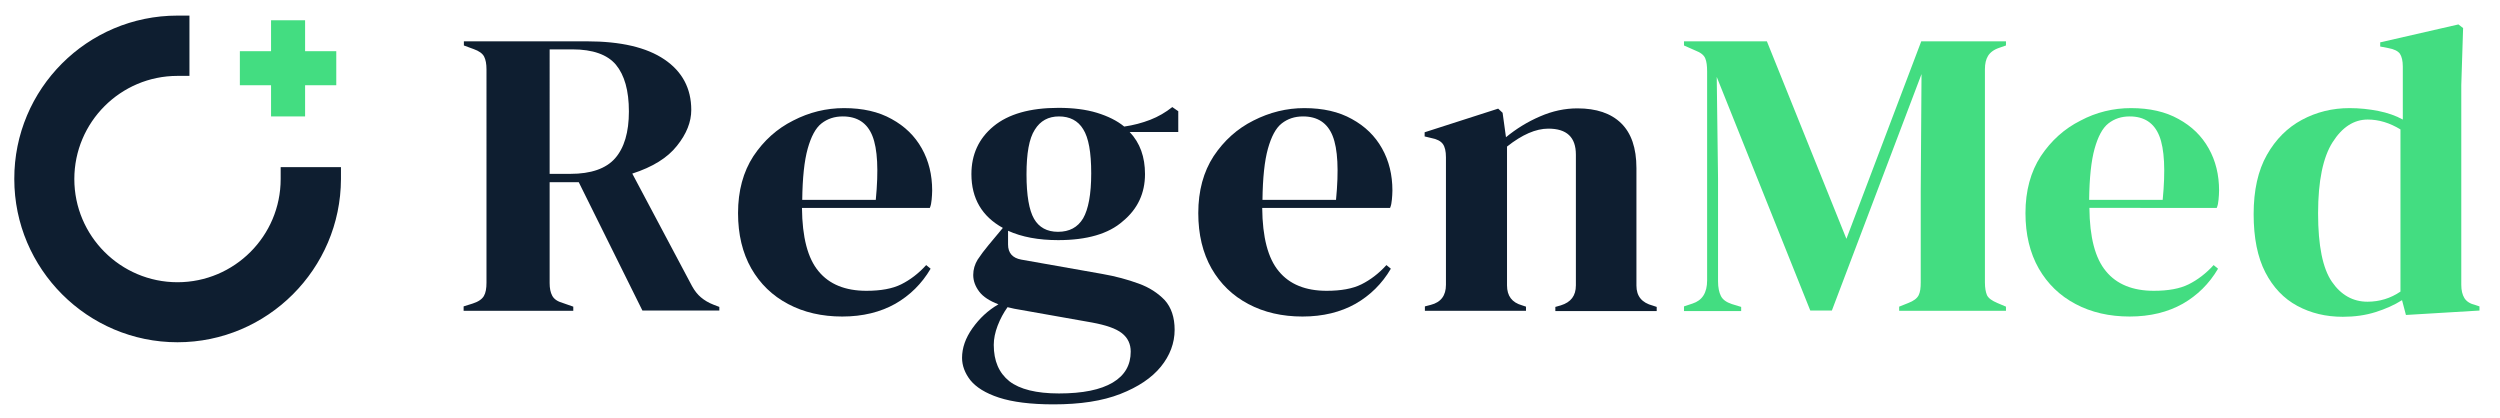
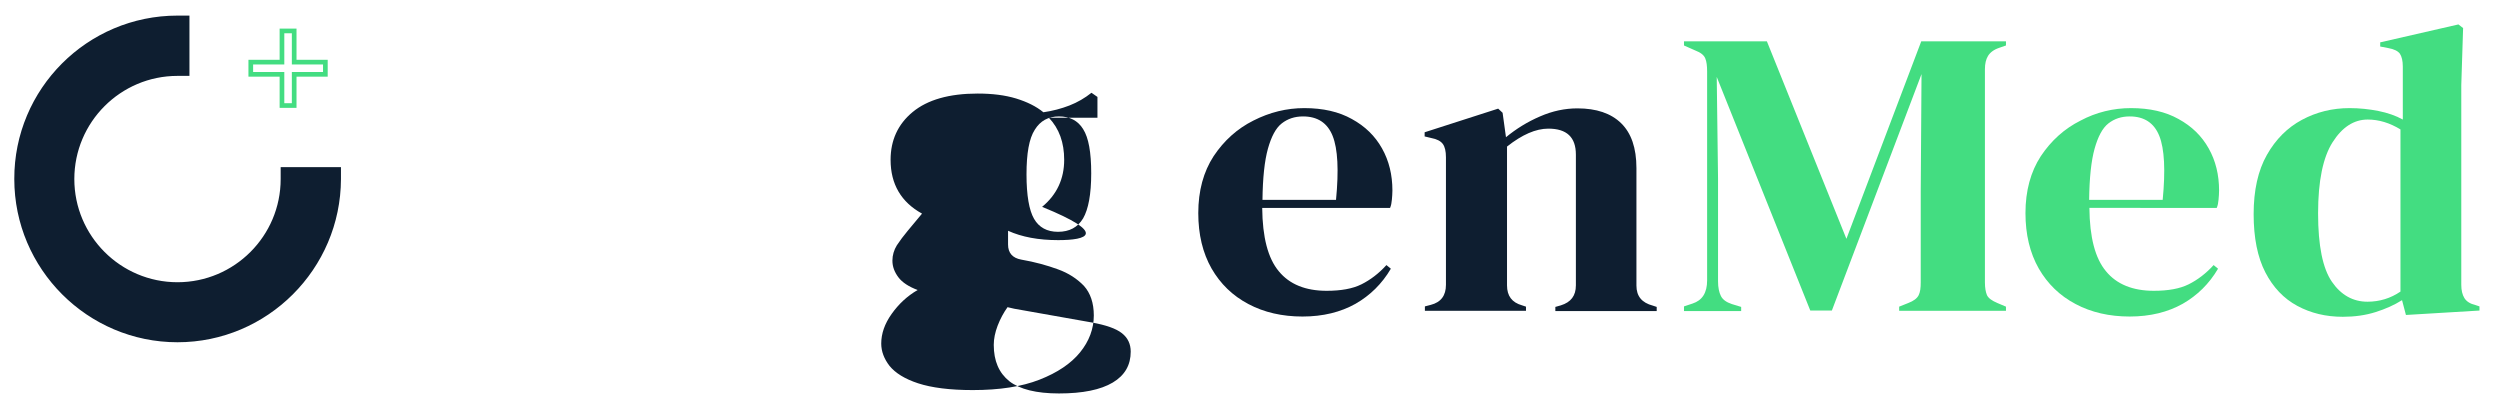
<svg xmlns="http://www.w3.org/2000/svg" version="1.1" id="Capa_1" x="0px" y="0px" viewBox="0 0 962 161" style="enable-background:new 0 0 962 161;" xml:space="preserve">
  <style type="text/css">
	.st0{fill:#0E1E30;}
	.st1{fill:#43DD81;}
</style>
  <g>
    <path class="st0" d="M68.3,127.1C36.1,127.1,10,101,10,68.9s26.1-58.3,58.3-58.3v14C43.9,24.6,24,44.5,24,68.9s19.8,44.2,44.2,44.2   s44.2-19.8,44.2-44.2h14C126.5,101,100.4,127.1,68.3,127.1z" />
    <path class="st0" d="M68.3,131.7c-34.6,0-62.8-28.2-62.8-62.8C5.4,34.2,33.6,6,68.3,6h4.6v23.2h-4.6c-21.9,0-39.7,17.8-39.7,39.7   s17.8,39.7,39.7,39.7s39.7-17.8,39.7-39.7v-4.6h23.2v4.6C131.1,103.5,102.9,131.7,68.3,131.7z M63.7,15.3   c-27.5,2.3-49.2,25.4-49.2,53.5c0,29.6,24.1,53.7,53.7,53.7c28.1,0,51.2-21.7,53.5-49.2h-5c-2.3,24.8-23.2,44.2-48.6,44.2   c-26.9,0-48.8-21.9-48.8-48.8c0-25.4,19.5-46.3,44.2-48.6V15.3z" />
  </g>
  <g>
    <g>
      <g>
-         <path class="st1" d="M108.5,40.6v-12h-12v-4.7h12v-12h4.7v12h12v4.7h-12v12H108.5z" />
-         <polygon class="st1" points="116.5,43.9 105.2,43.9 105.2,31.9 93.2,31.9 93.2,20.6 105.2,20.6 105.2,8.7 116.5,8.7 116.5,20.6      128.5,20.6 128.5,31.9 116.5,31.9    " />
-       </g>
+         </g>
      <g>
        <path class="st1" d="M114.1,41.5h-6.5v-12h-12V23h12V11h6.5v12h12v6.5h-12V41.5z M109.4,39.7h2.9v-12h12v-2.9h-12v-12h-2.9v12     h-12v2.9h12V39.7z" />
-         <polygon class="st1" points="117.4,44.8 104.3,44.8 104.3,32.8 92.3,32.8 92.3,19.7 104.3,19.7 104.3,7.8 117.4,7.8 117.4,19.7      129.4,19.7 129.4,32.8 117.4,32.8    " />
      </g>
    </g>
  </g>
-   <path class="st0" d="M178.4,119.5v-1.6l3.5-1.1c2.2-0.7,3.6-1.7,4.3-2.9c0.7-1.2,1-2.9,1-5.1V26.7c0-2.1-0.3-3.7-0.9-4.9  c-0.6-1.2-2-2.2-4-2.9l-3.8-1.4v-1.6h47.3c13,0,23,2.3,29.9,7C262.5,27.5,266,34,266,42.3c0,4.6-1.8,9.2-5.5,13.8  c-3.6,4.6-9.4,8.2-17.2,10.7l23,43.3c1,1.8,2.1,3.2,3.4,4.3c1.3,1.1,2.9,2.1,5,2.9l2.1,0.8v1.4h-29.6l-24.5-49.4h-11.2v38.8  c0,2,0.3,3.6,1,4.9c0.7,1.3,2,2.2,4.1,2.8l4,1.4v1.6H178.4z M211.6,66.9h7.9c7.9,0,13.7-2,17.2-6c3.5-4,5.3-10,5.3-18  c0-8.1-1.7-14-5-18c-3.3-3.9-8.9-5.9-16.7-5.9h-8.8V66.9z" />
-   <path class="st0" d="M324.8,41.6c7.2,0,13.3,1.4,18.3,4.2c5.1,2.8,8.9,6.5,11.6,11.3c2.7,4.8,4,10.2,4,16.2c0,1.2-0.1,2.3-0.2,3.5  c-0.1,1.2-0.3,2.3-0.7,3.2h-49.2c0.1,11.3,2.2,19.4,6.4,24.4c4.1,5,10.3,7.5,18.4,7.5c5.5,0,10-0.8,13.4-2.5  c3.4-1.7,6.6-4.1,9.6-7.4l1.7,1.4c-3.4,5.8-8,10.3-13.6,13.5c-5.7,3.2-12.5,4.9-20.4,4.9c-7.8,0-14.8-1.6-20.8-4.8  c-6.1-3.2-10.8-7.8-14.2-13.7c-3.4-6-5.1-13.1-5.1-21.3c0-8.6,2-15.9,5.9-21.9c4-6,9.1-10.6,15.3-13.7  C311.4,43.2,317.9,41.6,324.8,41.6z M324.3,44.8c-3.2,0-5.9,0.9-8.2,2.7c-2.3,1.8-4,5.1-5.3,9.7c-1.3,4.7-2,11.2-2.1,19.7H337  c1.1-11.4,0.7-19.6-1.3-24.6C333.7,47.3,329.9,44.8,324.3,44.8z" />
-   <path class="st0" d="M407.2,92.4c-7.6,0-14-1.2-19.3-3.6v5.3c0,3.2,1.7,5.2,5.1,5.8l31.1,5.5c5.2,0.9,9.9,2.2,14,3.7  c4.2,1.5,7.5,3.7,10.1,6.4c2.5,2.8,3.8,6.6,3.8,11.4c0,5.1-1.8,9.9-5.3,14.2c-3.5,4.3-8.7,7.8-15.6,10.5c-6.9,2.7-15.4,4-25.7,4  c-8.8,0-15.8-0.9-21-2.6c-5.2-1.7-8.8-4-11-6.7c-2.1-2.7-3.2-5.6-3.2-8.6c0-3.8,1.3-7.6,4-11.4c2.7-3.8,6-6.9,10-9.2  c-3.4-1.3-5.9-2.9-7.4-4.9c-1.5-2-2.3-4.1-2.3-6.4c0-2.1,0.6-4.1,1.7-5.9c1.2-1.8,2.6-3.7,4.2-5.6l5.5-6.6  c-8-4.4-12.1-11.3-12.1-20.7c0-7.5,2.8-13.7,8.5-18.4c5.7-4.7,14-7.1,25-7.1c5.6,0,10.5,0.6,14.8,1.9c4.2,1.3,7.7,3,10.5,5.3  c3.5-0.5,6.9-1.4,10-2.6c3.1-1.2,6-2.9,8.5-4.9l2.3,1.6v8h-18.7c4,4.2,5.9,9.6,5.9,16.2c0,7.3-2.8,13.4-8.5,18.1  C426.6,90,418.2,92.4,407.2,92.4z M382.4,132.7c0,6.2,2,10.8,6,14c4,3.1,10.4,4.7,19.1,4.7c9.1,0,16-1.4,20.7-4.2s6.9-6.8,6.9-11.9  c0-2.9-1.1-5.3-3.4-7.1c-2.3-1.8-6.1-3.1-11.5-4.1l-29.9-5.3c-0.9-0.2-1.8-0.4-2.6-0.6c-1.5,2.1-2.8,4.5-3.8,7.1  C382.9,127.9,382.4,130.4,382.4,132.7z M407.1,89.2c4.4,0,7.6-1.7,9.7-5.2c2-3.5,3.1-9.2,3.1-17.3c0-8.1-1-13.7-3.1-17  c-2-3.3-5.2-4.9-9.3-4.9c-4.1,0-7.2,1.7-9.3,5.1C396,53.3,395,59,395,67.1c0,8.1,1,13.8,2.9,17.1C399.8,87.5,402.9,89.2,407.1,89.2z  " />
+   <path class="st0" d="M407.2,92.4c-7.6,0-14-1.2-19.3-3.6v5.3c0,3.2,1.7,5.2,5.1,5.8c5.2,0.9,9.9,2.2,14,3.7  c4.2,1.5,7.5,3.7,10.1,6.4c2.5,2.8,3.8,6.6,3.8,11.4c0,5.1-1.8,9.9-5.3,14.2c-3.5,4.3-8.7,7.8-15.6,10.5c-6.9,2.7-15.4,4-25.7,4  c-8.8,0-15.8-0.9-21-2.6c-5.2-1.7-8.8-4-11-6.7c-2.1-2.7-3.2-5.6-3.2-8.6c0-3.8,1.3-7.6,4-11.4c2.7-3.8,6-6.9,10-9.2  c-3.4-1.3-5.9-2.9-7.4-4.9c-1.5-2-2.3-4.1-2.3-6.4c0-2.1,0.6-4.1,1.7-5.9c1.2-1.8,2.6-3.7,4.2-5.6l5.5-6.6  c-8-4.4-12.1-11.3-12.1-20.7c0-7.5,2.8-13.7,8.5-18.4c5.7-4.7,14-7.1,25-7.1c5.6,0,10.5,0.6,14.8,1.9c4.2,1.3,7.7,3,10.5,5.3  c3.5-0.5,6.9-1.4,10-2.6c3.1-1.2,6-2.9,8.5-4.9l2.3,1.6v8h-18.7c4,4.2,5.9,9.6,5.9,16.2c0,7.3-2.8,13.4-8.5,18.1  C426.6,90,418.2,92.4,407.2,92.4z M382.4,132.7c0,6.2,2,10.8,6,14c4,3.1,10.4,4.7,19.1,4.7c9.1,0,16-1.4,20.7-4.2s6.9-6.8,6.9-11.9  c0-2.9-1.1-5.3-3.4-7.1c-2.3-1.8-6.1-3.1-11.5-4.1l-29.9-5.3c-0.9-0.2-1.8-0.4-2.6-0.6c-1.5,2.1-2.8,4.5-3.8,7.1  C382.9,127.9,382.4,130.4,382.4,132.7z M407.1,89.2c4.4,0,7.6-1.7,9.7-5.2c2-3.5,3.1-9.2,3.1-17.3c0-8.1-1-13.7-3.1-17  c-2-3.3-5.2-4.9-9.3-4.9c-4.1,0-7.2,1.7-9.3,5.1C396,53.3,395,59,395,67.1c0,8.1,1,13.8,2.9,17.1C399.8,87.5,402.9,89.2,407.1,89.2z  " />
  <path class="st0" d="M501.9,41.6c7.2,0,13.3,1.4,18.3,4.2c5.1,2.8,8.9,6.5,11.6,11.3c2.7,4.8,4,10.2,4,16.2c0,1.2-0.1,2.3-0.2,3.5  c-0.1,1.2-0.3,2.3-0.7,3.2h-49.2c0.1,11.3,2.2,19.4,6.4,24.4c4.1,5,10.3,7.5,18.4,7.5c5.5,0,10-0.8,13.4-2.5  c3.4-1.7,6.6-4.1,9.6-7.4l1.7,1.4c-3.4,5.8-8,10.3-13.6,13.5c-5.7,3.2-12.5,4.9-20.4,4.9c-7.8,0-14.8-1.6-20.8-4.8  c-6.1-3.2-10.8-7.8-14.2-13.7c-3.4-6-5.1-13.1-5.1-21.3c0-8.6,2-15.9,5.9-21.9c4-6,9.1-10.6,15.3-13.7  C488.6,43.2,495.1,41.6,501.9,41.6z M501.4,44.8c-3.2,0-5.9,0.9-8.2,2.7c-2.3,1.8-4,5.1-5.3,9.7c-1.3,4.7-2,11.2-2.1,19.7h28.3  c1.1-11.4,0.7-19.6-1.3-24.6C510.8,47.3,507,44.8,501.4,44.8z" />
  <path class="st0" d="M548.3,119.5v-1.6l2.3-0.6c3.9-1,5.8-3.6,5.8-7.7V60.5c0-2.3-0.4-4-1.2-5.1c-0.8-1.1-2.3-1.9-4.5-2.3l-2.5-0.6  v-1.6l28.3-9.1l1.7,1.6l1.3,9.4c3.9-3.2,8.2-5.9,13.1-8c4.8-2.1,9.6-3.1,14.4-3.1c7.3,0,12.9,1.9,16.8,5.7c3.9,3.8,5.9,9.5,5.9,17.3  v45.2c0,4.1,2.1,6.6,6.3,7.7l1.5,0.5v1.6h-39v-1.6l2.1-0.6c3.9-1.2,5.8-3.7,5.8-7.7V59.5c0-6.7-3.5-10-10.6-10  c-4.8,0-10.1,2.3-15.9,6.9v53.4c0,4.1,1.9,6.6,5.8,7.7l1.5,0.5v1.6H548.3z" />
  <path class="st1" d="M648,119.5v-1.6l3.3-1.1c3.7-1.2,5.6-4.1,5.6-8.9V27.5c0-2.1-0.2-3.8-0.7-5c-0.5-1.3-1.8-2.3-3.9-3.1l-4.3-1.9  v-1.6h31.9l30.6,76l28.8-76h32.6v1.6l-2.6,0.9c-2.1,0.7-3.5,1.8-4.3,3.1c-0.8,1.3-1.2,3-1.2,5.1v82.1c0,2.1,0.3,3.7,0.8,4.9  c0.6,1.2,1.9,2.1,4,3l3.3,1.4v1.6h-41.1v-1.6l3.5-1.4c2.1-0.8,3.4-1.8,4-3c0.6-1.2,0.8-2.8,0.8-4.9V73.4l0.3-44.9l-34.5,91h-8.3  l-36-89.9l0.5,39.1v39.6c0,2.3,0.4,4.2,1.1,5.6c0.7,1.4,2.1,2.4,4.2,3.1l3.6,1.1v1.6H648z" />
  <path class="st1" d="M820,41.6c7.2,0,13.3,1.4,18.3,4.2c5.1,2.8,8.9,6.5,11.6,11.3c2.7,4.8,4,10.2,4,16.2c0,1.2-0.1,2.3-0.2,3.5  c-0.1,1.2-0.3,2.3-0.7,3.2H804c0.1,11.3,2.2,19.4,6.4,24.4c4.1,5,10.3,7.5,18.4,7.5c5.5,0,10-0.8,13.4-2.5c3.4-1.7,6.6-4.1,9.6-7.4  l1.7,1.4c-3.4,5.8-8,10.3-13.6,13.5c-5.7,3.2-12.5,4.9-20.4,4.9c-7.8,0-14.8-1.6-20.8-4.8c-6.1-3.2-10.8-7.8-14.2-13.7  c-3.4-6-5.1-13.1-5.1-21.3c0-8.6,2-15.9,5.9-21.9c4-6,9.1-10.6,15.3-13.7C806.6,43.2,813.2,41.6,820,41.6z M819.5,44.8  c-3.2,0-5.9,0.9-8.2,2.7c-2.3,1.8-4,5.1-5.3,9.7c-1.3,4.7-2,11.2-2.1,19.7h28.3c1.1-11.4,0.7-19.6-1.3-24.6  C828.9,47.3,825.1,44.8,819.5,44.8z" />
  <path class="st1" d="M901.5,121.9c-6.5,0-12.3-1.4-17.5-4.2c-5.2-2.8-9.3-7.1-12.3-12.9c-3-5.8-4.5-13.3-4.5-22.4  c0-9.2,1.7-16.8,5.1-22.8c3.4-6,7.9-10.5,13.5-13.5s11.7-4.5,18.3-4.5c3.9,0,7.5,0.4,11.1,1.1c3.5,0.7,6.7,1.8,9.4,3.3V25.6  c0-2.2-0.4-3.8-1.1-4.9c-0.7-1-2.2-1.8-4.5-2.2l-3.1-0.6v-1.6l30.1-6.9l1.8,1.4l-0.7,22v76.8c0,2.1,0.4,3.8,1.2,5.1  c0.8,1.3,2.2,2.2,4.3,2.7l1.5,0.5v1.6l-28.3,1.7l-1.5-5.7c-3,1.9-6.4,3.4-10.2,4.6C910.3,121.3,906.1,121.9,901.5,121.9z M911,116.1  c4.6,0,8.9-1.3,12.7-3.9V49.8c-4.1-2.5-8.3-3.8-12.6-3.8c-5.3,0-9.8,2.9-13.5,8.7c-3.7,5.8-5.6,14.9-5.6,27.4  c0,12.5,1.8,21.2,5.3,26.3C900.8,113.5,905.4,116.1,911,116.1z" />
</svg>